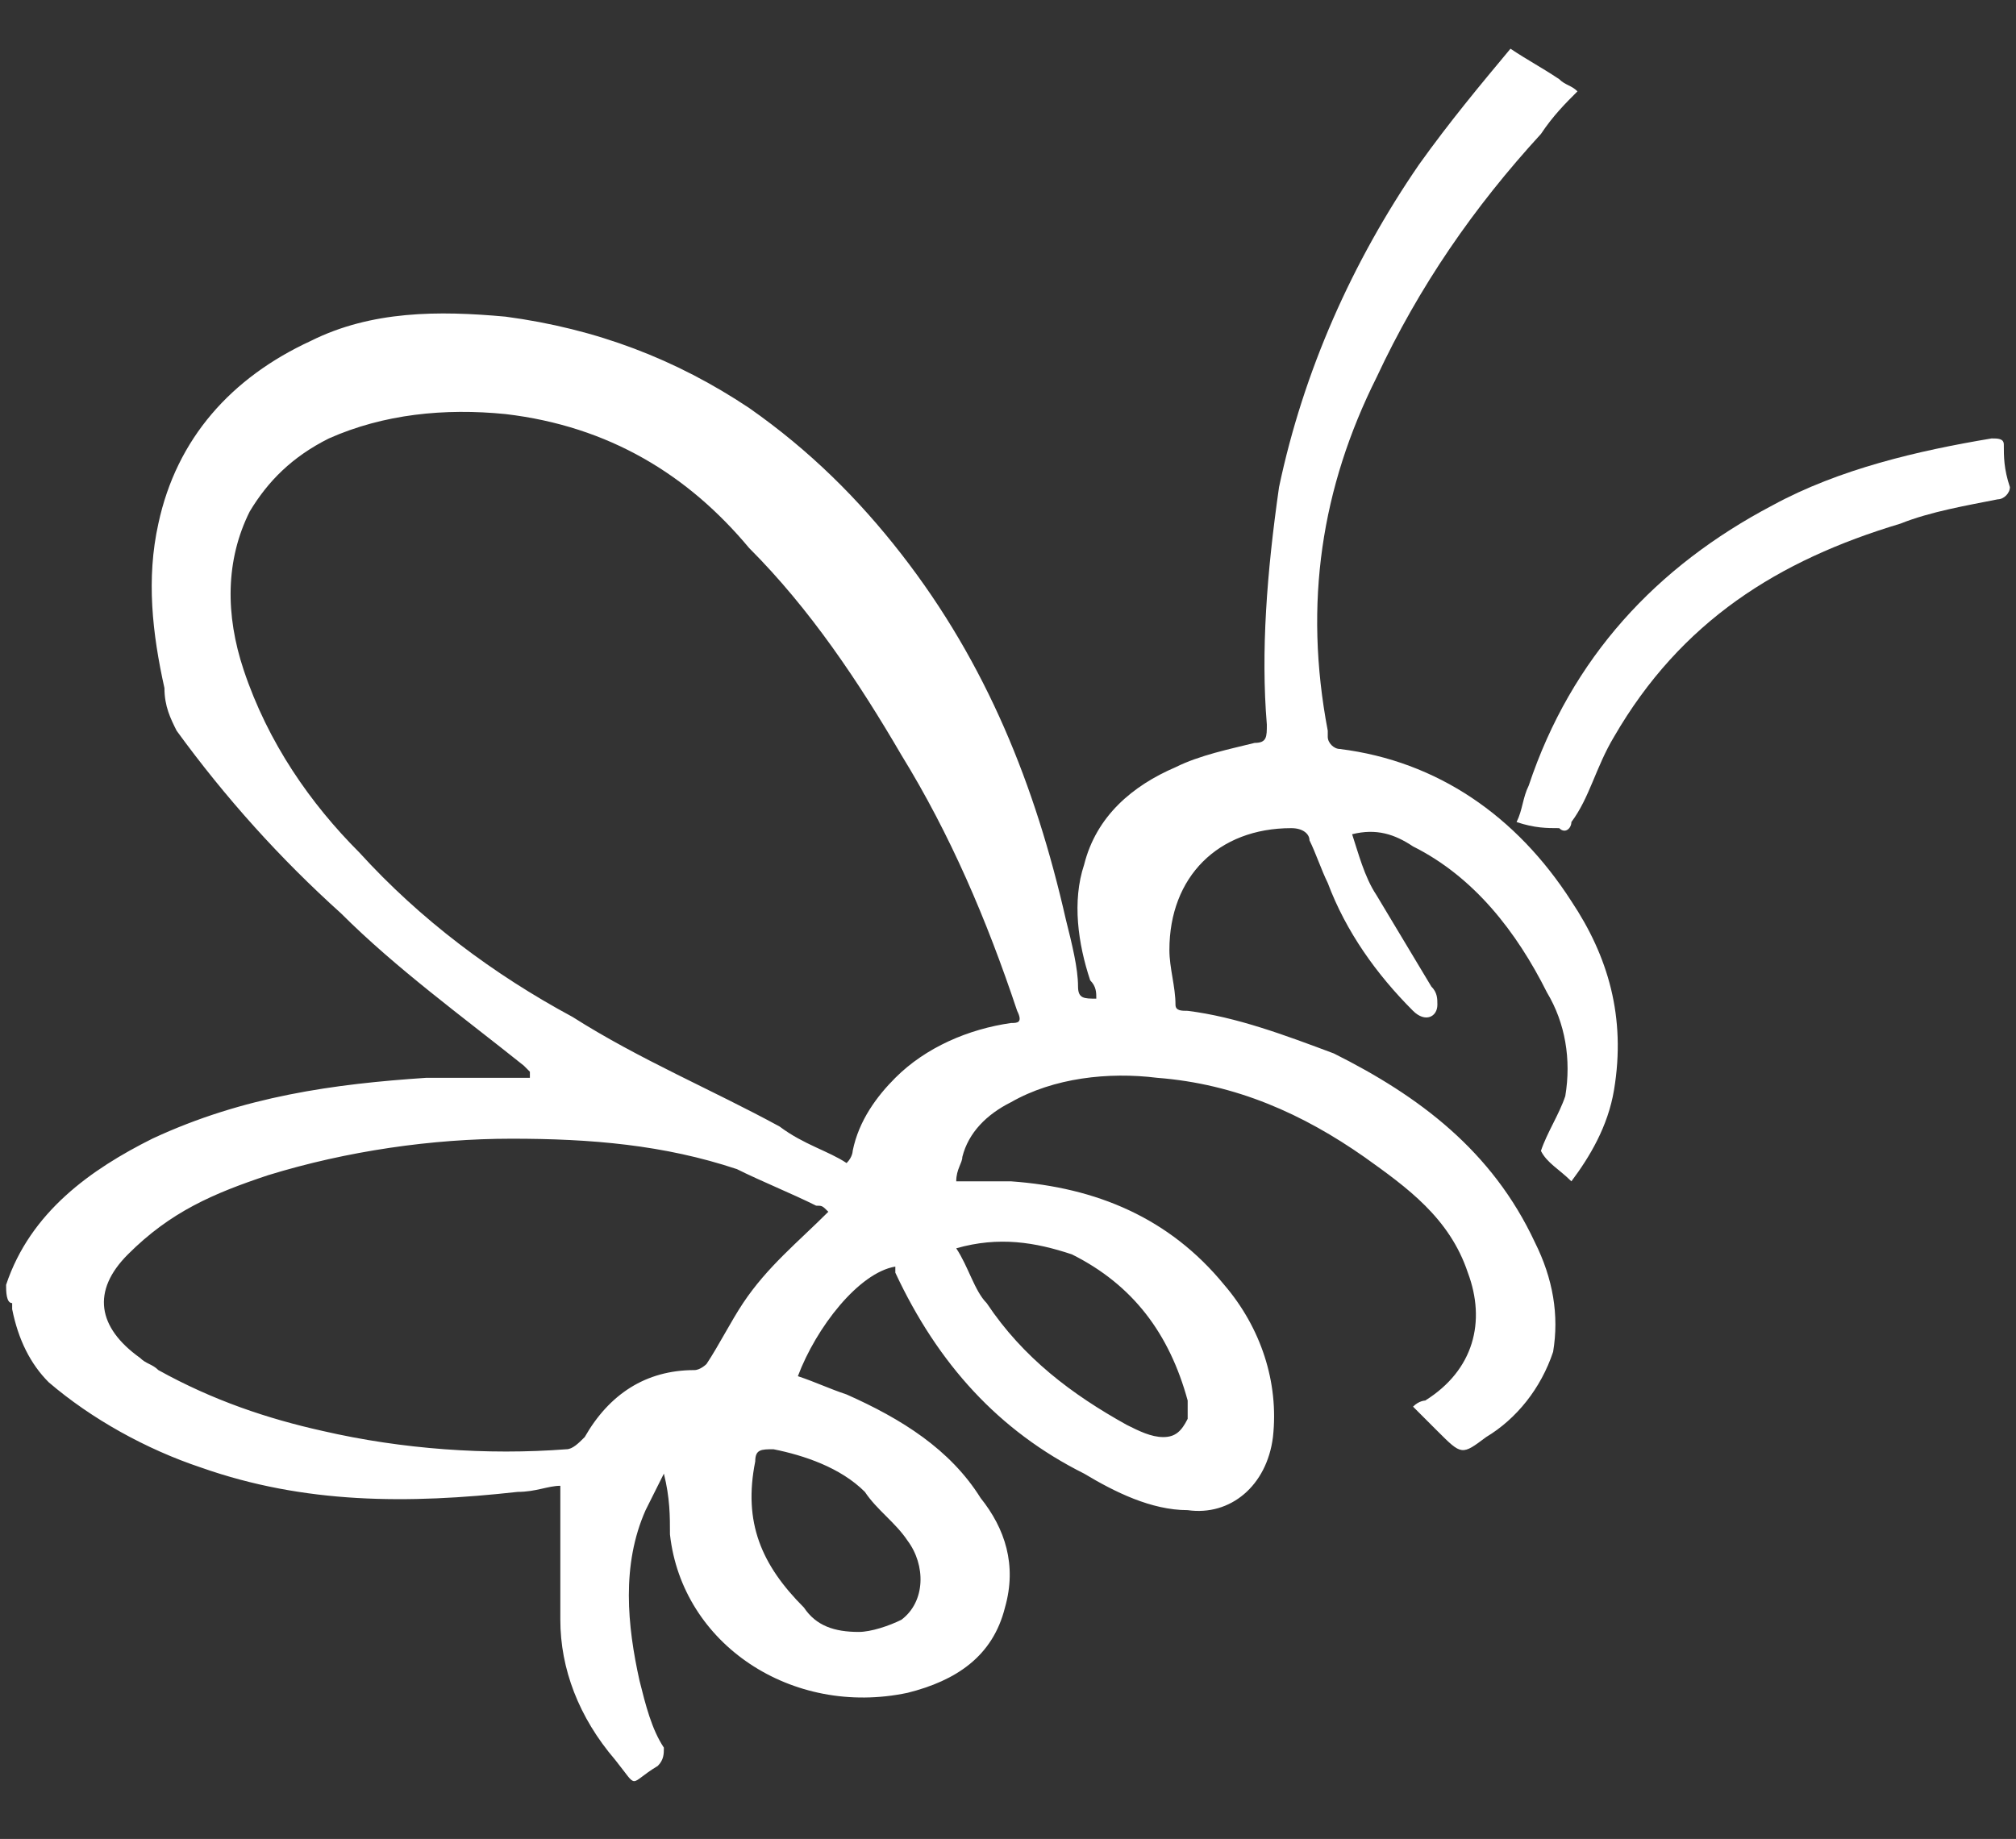
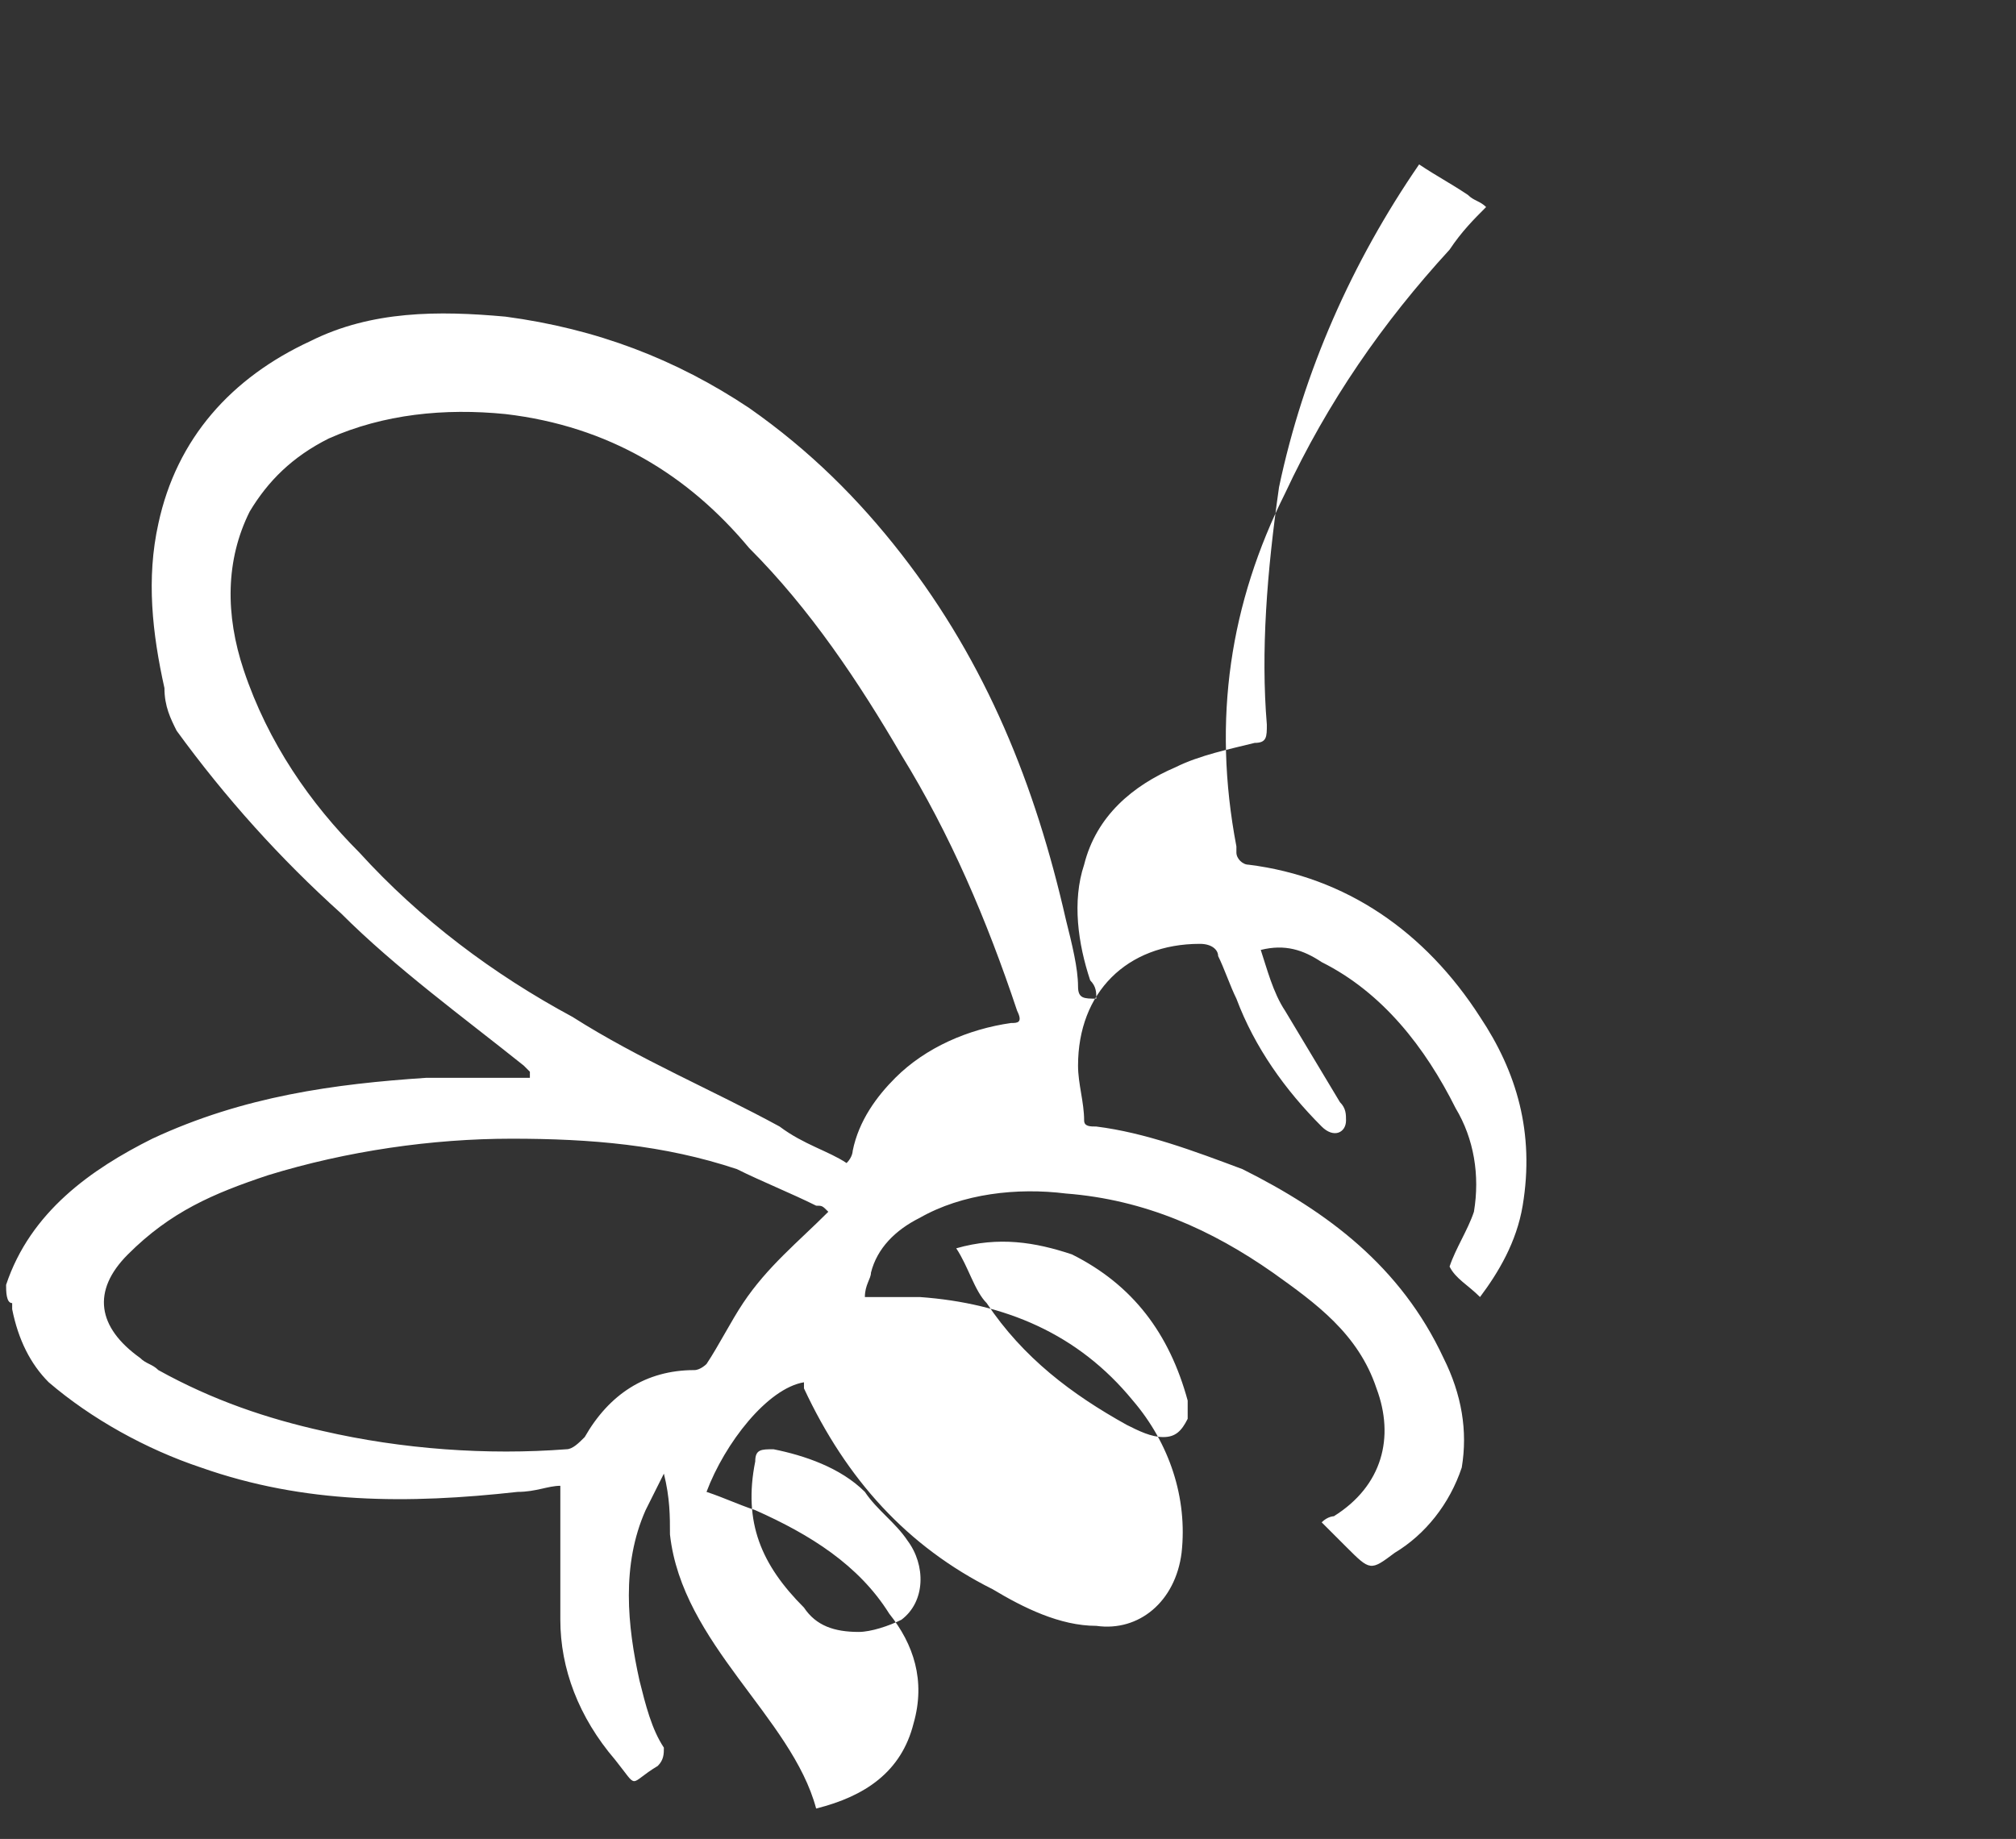
<svg xmlns="http://www.w3.org/2000/svg" version="1.1" id="圖層_1" x="0px" y="0px" viewBox="0 0 33.1 30.2" style="enable-background:new 0 0 33.1 30.2;" xml:space="preserve">
  <rect x="0" y="0" width="33.1" height="30.2" fill="#333333" stroke="none" />
  <style type="text/css">
	.st0{fill:#FFFFFF;}
</style>
  <g>
-     <path class="st0" d="M0.1,21.1c0.4-1.2,1.4-1.9,2.4-2.4C4,18,5.5,17.8,7,17.7c0.6,0,1.1,0,1.7,0c0,0,0,0,0-0.1c0,0-0.1-0.1-0.1-0.1   c-1-0.8-2.1-1.6-3-2.5c-1-0.9-1.9-1.9-2.7-3c-0.1-0.2-0.2-0.4-0.2-0.7c-0.2-0.9-0.3-1.8-0.1-2.7c0.3-1.4,1.2-2.4,2.5-3   c1-0.5,2.1-0.5,3.2-0.4c1.5,0.2,2.8,0.7,4,1.5c1,0.7,1.8,1.5,2.5,2.4c1.4,1.8,2.2,3.8,2.7,6c0.1,0.4,0.2,0.8,0.2,1.1   c0,0.2,0.1,0.2,0.3,0.2c0-0.1,0-0.2-0.1-0.3c-0.2-0.6-0.3-1.3-0.1-1.9c0.2-0.8,0.8-1.3,1.5-1.6c0.4-0.2,0.9-0.3,1.3-0.4   c0.2,0,0.2-0.1,0.2-0.3C20.7,10.7,20.8,9.4,21,8c0.4-1.9,1.2-3.7,2.3-5.3c0.5-0.7,1-1.3,1.5-1.9c0,0,0,0,0,0   c0.3,0.2,0.5,0.3,0.8,0.5c0.1,0.1,0.2,0.1,0.3,0.2c-0.2,0.2-0.4,0.4-0.6,0.7c-1.1,1.2-2,2.5-2.7,4c-0.9,1.8-1.2,3.7-0.8,5.8   c0,0,0,0.1,0,0.1c0,0.1,0.1,0.2,0.2,0.2c1.6,0.2,2.9,1.1,3.8,2.5c0.6,0.9,0.9,1.9,0.7,3.1c-0.1,0.6-0.4,1.1-0.7,1.5   c-0.2-0.2-0.4-0.3-0.5-0.5c0.1-0.3,0.3-0.6,0.4-0.9c0.1-0.6,0-1.2-0.3-1.7c-0.5-1-1.2-1.9-2.2-2.4c-0.3-0.2-0.6-0.3-1-0.2   c0.1,0.3,0.2,0.7,0.4,1c0.3,0.5,0.6,1,0.9,1.5c0.1,0.1,0.1,0.2,0.1,0.3c0,0.2-0.2,0.3-0.4,0.1c-0.6-0.6-1.1-1.3-1.4-2.1   c-0.1-0.2-0.2-0.5-0.3-0.7c0-0.1-0.1-0.2-0.3-0.2c-1.2,0-2,0.8-2,2c0,0.3,0.1,0.6,0.1,0.9c0,0.1,0.1,0.1,0.2,0.1   c0.8,0.1,1.6,0.4,2.4,0.7c1.4,0.7,2.6,1.6,3.3,3.1c0.3,0.6,0.4,1.2,0.3,1.8c-0.2,0.6-0.6,1.1-1.1,1.4c-0.4,0.3-0.4,0.3-0.8-0.1   c-0.1-0.1-0.3-0.3-0.4-0.4c0.1-0.1,0.2-0.1,0.2-0.1c0.8-0.5,1-1.3,0.7-2.1c-0.3-0.9-1-1.4-1.7-1.9c-1-0.7-2.1-1.2-3.4-1.3   c-0.8-0.1-1.7,0-2.4,0.4c-0.4,0.2-0.7,0.5-0.8,0.9c0,0.1-0.1,0.2-0.1,0.4c0.3,0,0.6,0,0.9,0c1.4,0.1,2.6,0.6,3.5,1.7   c0.6,0.7,0.9,1.6,0.8,2.5c-0.1,0.8-0.7,1.3-1.4,1.2c-0.6,0-1.2-0.3-1.7-0.6c-1.4-0.7-2.4-1.8-3.1-3.3c0,0,0,0,0-0.1c0,0,0,0,0,0   c-0.6,0.1-1.3,1-1.6,1.8c0.3,0.1,0.5,0.2,0.8,0.3c0.9,0.4,1.7,0.9,2.2,1.7c0.4,0.5,0.6,1.1,0.4,1.8c-0.2,0.8-0.8,1.2-1.6,1.4   C13,28.2,11.2,27,11,25.2c0-0.3,0-0.6-0.1-1c-0.1,0.2-0.2,0.4-0.3,0.6c-0.4,0.9-0.3,1.9-0.1,2.8c0.1,0.4,0.2,0.8,0.4,1.1   c0,0.1,0,0.2-0.1,0.3c-0.5,0.3-0.3,0.4-0.7-0.1c-0.6-0.7-0.9-1.5-0.9-2.3c0-0.7,0-1.4,0-2.2c-0.2,0-0.4,0.1-0.7,0.1   c-1.8,0.2-3.5,0.2-5.2-0.4c-0.9-0.3-1.8-0.8-2.5-1.4c-0.3-0.3-0.5-0.7-0.6-1.2c0,0,0-0.1,0-0.1C0.1,21.4,0.1,21.2,0.1,21.1z    M13.9,19.1C13.9,19.1,14,19.1,13.9,19.1C14,19,14,18.9,14,18.9c0.1-0.5,0.4-0.9,0.7-1.2c0.5-0.5,1.2-0.8,1.9-0.9   c0.1,0,0.2,0,0.1-0.2c-0.5-1.5-1.1-2.9-1.9-4.2c-0.7-1.2-1.5-2.4-2.5-3.4C11.3,7.8,10,7,8.3,6.8c-1-0.1-2,0-2.9,0.4   C4.8,7.5,4.4,7.9,4.1,8.4C3.7,9.2,3.7,10.1,4,11c0.4,1.2,1.1,2.2,1.9,3c1,1.1,2.2,2,3.5,2.7c1.1,0.7,2.3,1.2,3.4,1.8   C13.2,18.8,13.6,18.9,13.9,19.1z M13.6,19.9c-0.1-0.1-0.1-0.1-0.2-0.1c-0.4-0.2-0.9-0.4-1.3-0.6c-1.2-0.4-2.4-0.5-3.7-0.5   c-1.3,0-2.7,0.2-4,0.6c-0.9,0.3-1.6,0.6-2.3,1.3c-0.6,0.6-0.5,1.2,0.2,1.7c0.1,0.1,0.2,0.1,0.3,0.2c0.9,0.5,1.8,0.8,2.7,1   c1.3,0.3,2.7,0.4,4,0.3c0.1,0,0.2-0.1,0.3-0.2c0.4-0.7,1-1.1,1.8-1.1c0.1,0,0.2-0.1,0.2-0.1c0.2-0.3,0.4-0.7,0.6-1   C12.6,20.8,13.1,20.4,13.6,19.9z M15.7,20.5c0.2,0.3,0.3,0.7,0.5,0.9c0.6,0.9,1.4,1.5,2.3,2c0.2,0.1,0.4,0.2,0.6,0.2   c0.2,0,0.3-0.1,0.4-0.3c0-0.1,0-0.2,0-0.3c-0.3-1.1-0.9-1.9-1.9-2.4C17,20.4,16.4,20.3,15.7,20.5z M14.1,26.8   C14.1,26.8,14.1,26.8,14.1,26.8c0.2,0,0.5-0.1,0.7-0.2c0.4-0.3,0.4-0.9,0.1-1.3c-0.2-0.3-0.5-0.5-0.7-0.8c-0.4-0.4-1-0.6-1.5-0.7   c-0.2,0-0.3,0-0.3,0.2c-0.2,1,0.1,1.7,0.8,2.4C13.4,26.7,13.7,26.8,14.1,26.8z" />
-     <path class="st0" d="M24.9,13.5c0.1-0.2,0.1-0.4,0.2-0.6c0.7-2.1,2.1-3.6,4-4.6c1.1-0.6,2.4-0.9,3.6-1.1c0.1,0,0.2,0,0.2,0.1   c0,0.2,0,0.4,0.1,0.7c0,0.1-0.1,0.2-0.2,0.2c-0.5,0.1-1.1,0.2-1.6,0.4c-2,0.6-3.6,1.6-4.7,3.5c-0.3,0.5-0.4,1-0.7,1.4   c0,0.1-0.1,0.2-0.2,0.1C25.4,13.6,25.2,13.6,24.9,13.5z" />
+     <path class="st0" d="M0.1,21.1c0.4-1.2,1.4-1.9,2.4-2.4C4,18,5.5,17.8,7,17.7c0.6,0,1.1,0,1.7,0c0,0,0,0,0-0.1c0,0-0.1-0.1-0.1-0.1   c-1-0.8-2.1-1.6-3-2.5c-1-0.9-1.9-1.9-2.7-3c-0.1-0.2-0.2-0.4-0.2-0.7c-0.2-0.9-0.3-1.8-0.1-2.7c0.3-1.4,1.2-2.4,2.5-3   c1-0.5,2.1-0.5,3.2-0.4c1.5,0.2,2.8,0.7,4,1.5c1,0.7,1.8,1.5,2.5,2.4c1.4,1.8,2.2,3.8,2.7,6c0.1,0.4,0.2,0.8,0.2,1.1   c0,0.2,0.1,0.2,0.3,0.2c0-0.1,0-0.2-0.1-0.3c-0.2-0.6-0.3-1.3-0.1-1.9c0.2-0.8,0.8-1.3,1.5-1.6c0.4-0.2,0.9-0.3,1.3-0.4   c0.2,0,0.2-0.1,0.2-0.3C20.7,10.7,20.8,9.4,21,8c0.4-1.9,1.2-3.7,2.3-5.3c0,0,0,0,0,0   c0.3,0.2,0.5,0.3,0.8,0.5c0.1,0.1,0.2,0.1,0.3,0.2c-0.2,0.2-0.4,0.4-0.6,0.7c-1.1,1.2-2,2.5-2.7,4c-0.9,1.8-1.2,3.7-0.8,5.8   c0,0,0,0.1,0,0.1c0,0.1,0.1,0.2,0.2,0.2c1.6,0.2,2.9,1.1,3.8,2.5c0.6,0.9,0.9,1.9,0.7,3.1c-0.1,0.6-0.4,1.1-0.7,1.5   c-0.2-0.2-0.4-0.3-0.5-0.5c0.1-0.3,0.3-0.6,0.4-0.9c0.1-0.6,0-1.2-0.3-1.7c-0.5-1-1.2-1.9-2.2-2.4c-0.3-0.2-0.6-0.3-1-0.2   c0.1,0.3,0.2,0.7,0.4,1c0.3,0.5,0.6,1,0.9,1.5c0.1,0.1,0.1,0.2,0.1,0.3c0,0.2-0.2,0.3-0.4,0.1c-0.6-0.6-1.1-1.3-1.4-2.1   c-0.1-0.2-0.2-0.5-0.3-0.7c0-0.1-0.1-0.2-0.3-0.2c-1.2,0-2,0.8-2,2c0,0.3,0.1,0.6,0.1,0.9c0,0.1,0.1,0.1,0.2,0.1   c0.8,0.1,1.6,0.4,2.4,0.7c1.4,0.7,2.6,1.6,3.3,3.1c0.3,0.6,0.4,1.2,0.3,1.8c-0.2,0.6-0.6,1.1-1.1,1.4c-0.4,0.3-0.4,0.3-0.8-0.1   c-0.1-0.1-0.3-0.3-0.4-0.4c0.1-0.1,0.2-0.1,0.2-0.1c0.8-0.5,1-1.3,0.7-2.1c-0.3-0.9-1-1.4-1.7-1.9c-1-0.7-2.1-1.2-3.4-1.3   c-0.8-0.1-1.7,0-2.4,0.4c-0.4,0.2-0.7,0.5-0.8,0.9c0,0.1-0.1,0.2-0.1,0.4c0.3,0,0.6,0,0.9,0c1.4,0.1,2.6,0.6,3.5,1.7   c0.6,0.7,0.9,1.6,0.8,2.5c-0.1,0.8-0.7,1.3-1.4,1.2c-0.6,0-1.2-0.3-1.7-0.6c-1.4-0.7-2.4-1.8-3.1-3.3c0,0,0,0,0-0.1c0,0,0,0,0,0   c-0.6,0.1-1.3,1-1.6,1.8c0.3,0.1,0.5,0.2,0.8,0.3c0.9,0.4,1.7,0.9,2.2,1.7c0.4,0.5,0.6,1.1,0.4,1.8c-0.2,0.8-0.8,1.2-1.6,1.4   C13,28.2,11.2,27,11,25.2c0-0.3,0-0.6-0.1-1c-0.1,0.2-0.2,0.4-0.3,0.6c-0.4,0.9-0.3,1.9-0.1,2.8c0.1,0.4,0.2,0.8,0.4,1.1   c0,0.1,0,0.2-0.1,0.3c-0.5,0.3-0.3,0.4-0.7-0.1c-0.6-0.7-0.9-1.5-0.9-2.3c0-0.7,0-1.4,0-2.2c-0.2,0-0.4,0.1-0.7,0.1   c-1.8,0.2-3.5,0.2-5.2-0.4c-0.9-0.3-1.8-0.8-2.5-1.4c-0.3-0.3-0.5-0.7-0.6-1.2c0,0,0-0.1,0-0.1C0.1,21.4,0.1,21.2,0.1,21.1z    M13.9,19.1C13.9,19.1,14,19.1,13.9,19.1C14,19,14,18.9,14,18.9c0.1-0.5,0.4-0.9,0.7-1.2c0.5-0.5,1.2-0.8,1.9-0.9   c0.1,0,0.2,0,0.1-0.2c-0.5-1.5-1.1-2.9-1.9-4.2c-0.7-1.2-1.5-2.4-2.5-3.4C11.3,7.8,10,7,8.3,6.8c-1-0.1-2,0-2.9,0.4   C4.8,7.5,4.4,7.9,4.1,8.4C3.7,9.2,3.7,10.1,4,11c0.4,1.2,1.1,2.2,1.9,3c1,1.1,2.2,2,3.5,2.7c1.1,0.7,2.3,1.2,3.4,1.8   C13.2,18.8,13.6,18.9,13.9,19.1z M13.6,19.9c-0.1-0.1-0.1-0.1-0.2-0.1c-0.4-0.2-0.9-0.4-1.3-0.6c-1.2-0.4-2.4-0.5-3.7-0.5   c-1.3,0-2.7,0.2-4,0.6c-0.9,0.3-1.6,0.6-2.3,1.3c-0.6,0.6-0.5,1.2,0.2,1.7c0.1,0.1,0.2,0.1,0.3,0.2c0.9,0.5,1.8,0.8,2.7,1   c1.3,0.3,2.7,0.4,4,0.3c0.1,0,0.2-0.1,0.3-0.2c0.4-0.7,1-1.1,1.8-1.1c0.1,0,0.2-0.1,0.2-0.1c0.2-0.3,0.4-0.7,0.6-1   C12.6,20.8,13.1,20.4,13.6,19.9z M15.7,20.5c0.2,0.3,0.3,0.7,0.5,0.9c0.6,0.9,1.4,1.5,2.3,2c0.2,0.1,0.4,0.2,0.6,0.2   c0.2,0,0.3-0.1,0.4-0.3c0-0.1,0-0.2,0-0.3c-0.3-1.1-0.9-1.9-1.9-2.4C17,20.4,16.4,20.3,15.7,20.5z M14.1,26.8   C14.1,26.8,14.1,26.8,14.1,26.8c0.2,0,0.5-0.1,0.7-0.2c0.4-0.3,0.4-0.9,0.1-1.3c-0.2-0.3-0.5-0.5-0.7-0.8c-0.4-0.4-1-0.6-1.5-0.7   c-0.2,0-0.3,0-0.3,0.2c-0.2,1,0.1,1.7,0.8,2.4C13.4,26.7,13.7,26.8,14.1,26.8z" />
  </g>
</svg>